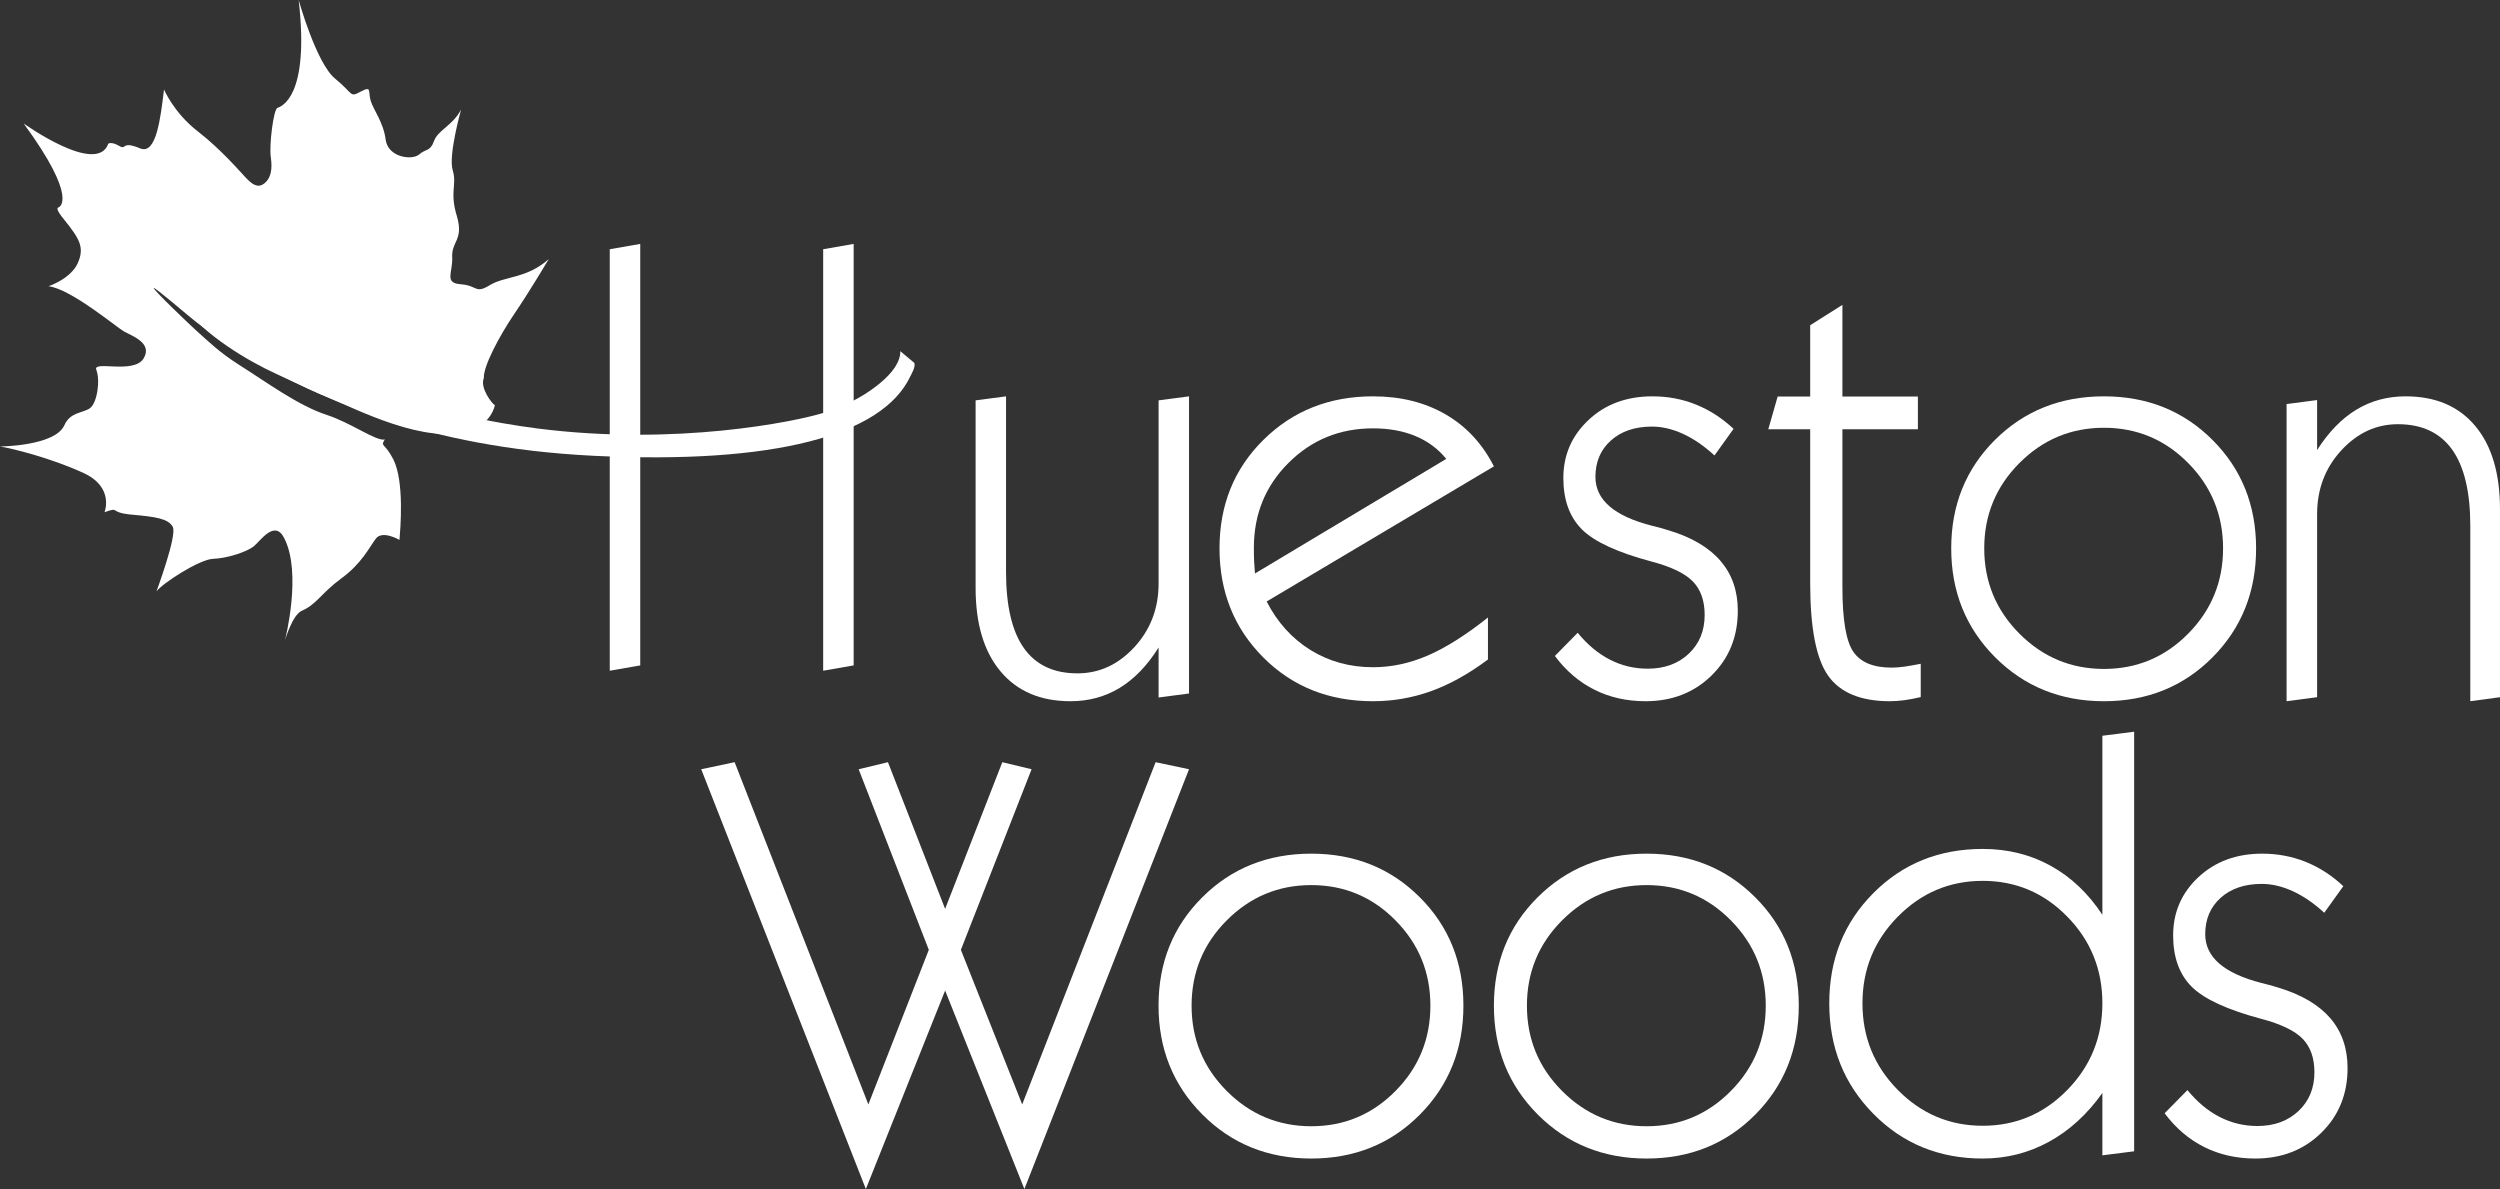
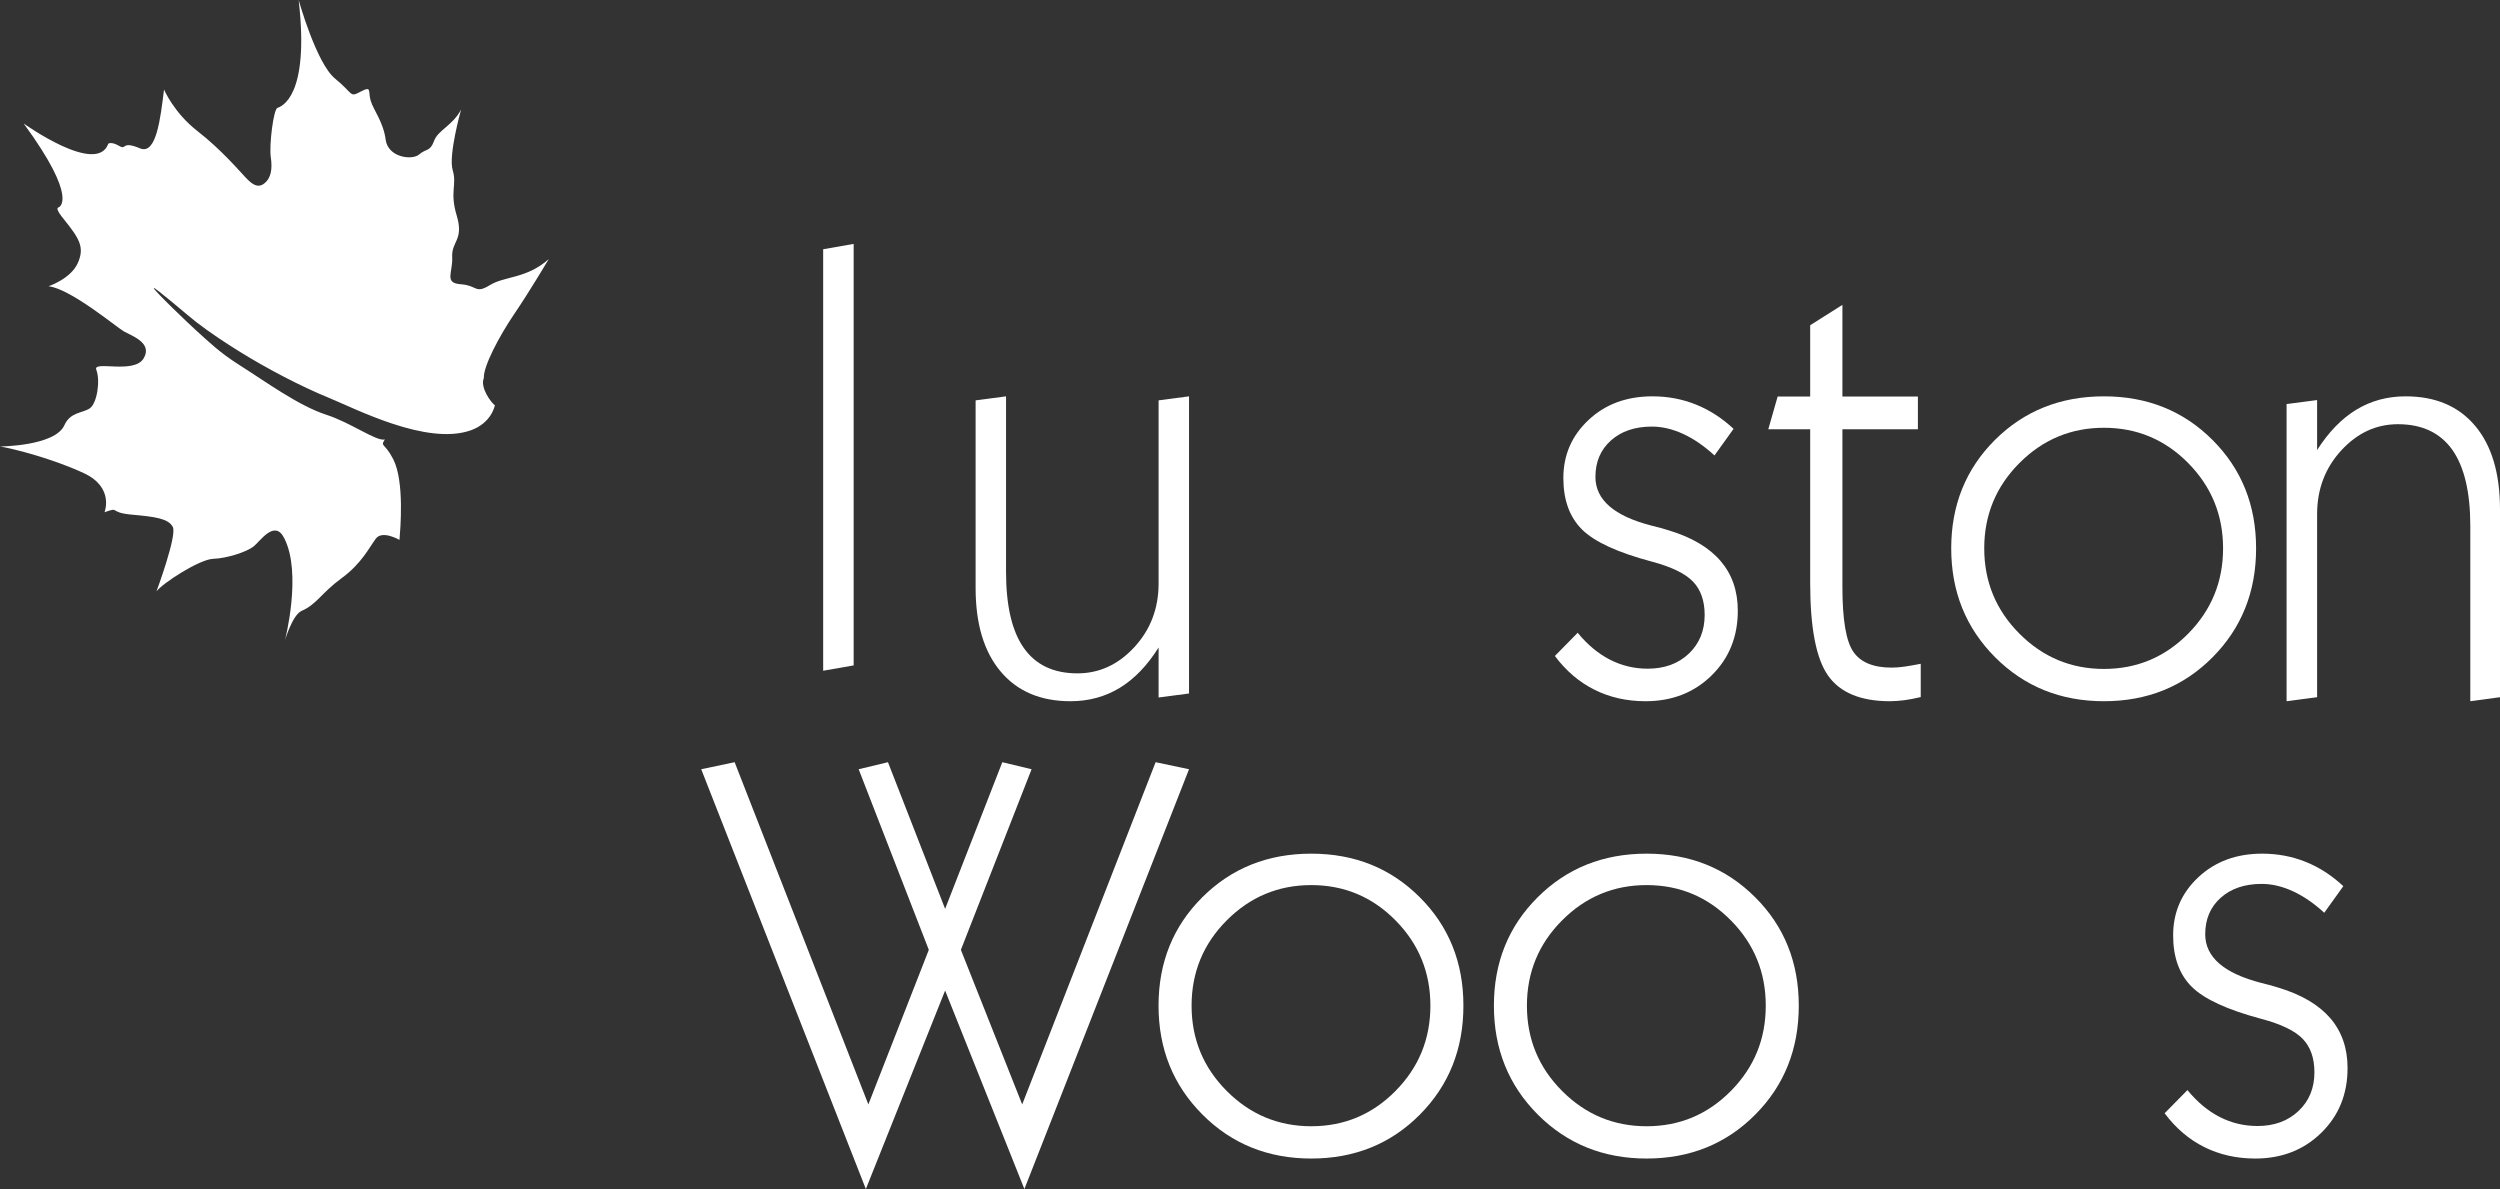
<svg xmlns="http://www.w3.org/2000/svg" width="82px" height="39px" viewBox="0 0 82 39" version="1.1">
  <rect x="0" y="0" width="82" height="39" fill="#333333" stroke="none" />
  <title>Hueston</title>
  <desc>Created with Sketch.</desc>
  <defs />
  <g id="Home4" stroke="none" stroke-width="1" fill="none" fill-rule="evenodd" opacity="1">
    <g id="Desktop-HD-Copy-24" transform="translate(-1013, -248)" fill="#FFFFFF">
      <g id="Page-14" transform="translate(701, 241)">
        <g id="Hueston" transform="translate(312, 7)">
          <path d="M38.002,21.238 C37.632,21.828 37.207,22.27 36.727,22.562 C36.247,22.854 35.709,23 35.114,23 C34.13,23 33.366,22.675 32.82,22.024 C32.273,21.375 32,20.461 32,19.286 L32,13.132 L32.998,13 L32.998,18.749 C32.998,19.868 33.192,20.704 33.583,21.256 C33.973,21.81 34.559,22.086 35.339,22.086 C36.057,22.086 36.68,21.799 37.209,21.224 C37.738,20.649 38.002,19.953 38.002,19.136 L38.002,13.132 L39,13 L39,22.746 L38.002,22.878 L38.002,21.238 Z" id="Fill-149" />
-           <path d="M41.163,18.81 L47.437,15.052 C47.169,14.721 46.833,14.472 46.427,14.303 C46.021,14.134 45.557,14.05 45.035,14.05 C43.943,14.05 43.019,14.428 42.262,15.184 C41.505,15.94 41.127,16.867 41.127,17.967 C41.127,18.142 41.129,18.294 41.136,18.422 C41.142,18.55 41.151,18.679 41.163,18.81 Z M48.805,21.631 C48.178,22.1 47.558,22.446 46.944,22.668 C46.329,22.889 45.693,23 45.035,23 C43.59,23 42.389,22.521 41.434,21.562 C40.478,20.603 40,19.41 40,17.986 C40,16.562 40.481,15.374 41.443,14.425 C42.405,13.475 43.602,13 45.035,13 C45.941,13 46.734,13.197 47.414,13.591 C48.093,13.984 48.622,14.552 49,15.297 L41.546,19.729 C41.899,20.416 42.38,20.947 42.988,21.323 C43.596,21.697 44.278,21.885 45.035,21.885 C45.638,21.885 46.232,21.758 46.822,21.505 C47.412,21.252 48.073,20.835 48.805,20.254 L48.805,21.631 Z" id="Fill-151" />
          <path d="M51,21.516 L51.748,20.755 C52.066,21.144 52.419,21.438 52.804,21.636 C53.19,21.834 53.603,21.933 54.043,21.933 C54.594,21.933 55.043,21.77 55.391,21.442 C55.738,21.114 55.913,20.69 55.913,20.171 C55.913,19.707 55.785,19.341 55.53,19.076 C55.275,18.81 54.82,18.59 54.165,18.417 C53.052,18.12 52.293,17.769 51.887,17.364 C51.481,16.959 51.278,16.398 51.278,15.68 C51.278,14.926 51.553,14.291 52.105,13.774 C52.655,13.258 53.353,13 54.2,13 C54.704,13 55.179,13.089 55.626,13.269 C56.072,13.448 56.484,13.714 56.861,14.066 L56.235,14.939 C55.898,14.629 55.557,14.394 55.208,14.233 C54.86,14.073 54.518,13.992 54.183,13.992 C53.626,13.992 53.178,14.144 52.839,14.447 C52.5,14.749 52.33,15.149 52.33,15.644 C52.33,16.392 52.942,16.924 54.165,17.239 C54.42,17.301 54.611,17.354 54.739,17.397 C55.492,17.625 56.057,17.96 56.434,18.399 C56.811,18.838 57,19.382 57,20.031 C57,20.885 56.713,21.593 56.139,22.156 C55.565,22.719 54.843,23 53.974,23 C53.36,23 52.802,22.875 52.3,22.624 C51.798,22.374 51.365,22.004 51,21.516" id="Fill-153" />
          <path d="M63,22.864 C62.815,22.909 62.637,22.943 62.467,22.966 C62.297,22.988 62.137,23 61.989,23 C61.037,23 60.363,22.723 59.967,22.168 C59.571,21.614 59.374,20.599 59.374,19.124 L59.374,14.079 L58,14.079 L58.307,13.006 L59.374,13.006 L59.374,10.667 L60.431,10 L60.431,13.006 L62.907,13.006 L62.907,14.079 L60.431,14.079 L60.431,19.259 C60.431,20.322 60.55,21.028 60.788,21.376 C61.025,21.724 61.445,21.898 62.045,21.898 C62.175,21.898 62.318,21.887 62.476,21.864 C62.634,21.841 62.808,21.81 63,21.772 L63,22.864 Z" id="Fill-155" />
          <path d="M65.083,17.986 C65.083,19.079 65.468,20.012 66.236,20.783 C67.005,21.555 67.929,21.941 69.009,21.941 C70.09,21.941 71.01,21.555 71.773,20.783 C72.535,20.012 72.917,19.079 72.917,17.986 C72.917,16.893 72.535,15.96 71.773,15.189 C71.01,14.417 70.09,14.031 69.009,14.031 C67.929,14.031 67.005,14.417 66.236,15.189 C65.468,15.96 65.083,16.893 65.083,17.986 M64,17.986 C64,16.568 64.479,15.382 65.435,14.429 C66.392,13.477 67.583,13 69.009,13 C70.429,13 71.616,13.477 72.569,14.429 C73.523,15.382 74,16.568 74,17.986 C74,19.41 73.523,20.603 72.569,21.562 C71.616,22.52 70.429,23 69.009,23 C67.589,23 66.4,22.519 65.439,21.557 C64.48,20.594 64,19.404 64,17.986" id="Fill-157" />
          <path d="M75,23 L75,13.253 L76.001,13.122 L76.001,14.762 C76.377,14.172 76.806,13.73 77.288,13.437 C77.769,13.146 78.307,13 78.904,13 C79.885,13 80.645,13.324 81.187,13.971 C81.73,14.617 82,15.532 82,16.713 L82,22.868 L81.026,23 L81.026,17.25 C81.026,16.138 80.827,15.304 80.431,14.747 C80.033,14.192 79.441,13.914 78.652,13.914 C77.939,13.914 77.319,14.201 76.791,14.776 C76.264,15.351 76.001,16.047 76.001,16.864 L76.001,22.868 L75,23 Z" id="Fill-159" />
          <polygon id="Fill-161" points="28.4 39 23 25.231 24.096 25 28.482 36.225 30.465 31.155 28.164 25.231 29.125 25 31 29.811 32.876 25 33.836 25.231 31.517 31.155 33.528 36.225 37.904 25 39 25.231 33.6 39 31 32.49" />
          <path d="M39.084,32.986 C39.084,34.08 39.468,35.012 40.236,35.783 C41.005,36.555 41.929,36.941 43.01,36.941 C44.089,36.941 45.011,36.555 45.773,35.783 C46.535,35.012 46.917,34.08 46.917,32.986 C46.917,31.893 46.535,30.96 45.773,30.189 C45.011,29.417 44.089,29.031 43.01,29.031 C41.929,29.031 41.005,29.417 40.236,30.189 C39.468,30.96 39.084,31.893 39.084,32.986 M38,32.986 C38,31.568 38.479,30.382 39.436,29.43 C40.392,28.477 41.583,28 43.01,28 C44.429,28 45.616,28.477 46.569,29.43 C47.523,30.382 48,31.568 48,32.986 C48,34.41 47.523,35.603 46.569,36.562 C45.616,37.52 44.429,38 43.01,38 C41.59,38 40.399,37.519 39.44,36.557 C38.48,35.595 38,34.404 38,32.986" id="Fill-163" />
          <path d="M50.083,32.986 C50.083,34.08 50.467,35.012 51.236,35.783 C52.005,36.555 52.929,36.941 54.009,36.941 C55.09,36.941 56.011,36.555 56.773,35.783 C57.536,35.012 57.917,34.08 57.917,32.986 C57.917,31.893 57.536,30.96 56.773,30.189 C56.011,29.417 55.09,29.031 54.009,29.031 C52.929,29.031 52.005,29.417 51.236,30.189 C50.467,30.96 50.083,31.893 50.083,32.986 M49,32.986 C49,31.568 49.479,30.382 50.436,29.43 C51.392,28.477 52.584,28 54.009,28 C55.429,28 56.616,28.477 57.57,29.43 C58.524,30.382 59,31.568 59,32.986 C59,34.41 58.524,35.603 57.57,36.562 C56.616,37.52 55.429,38 54.009,38 C52.59,38 51.4,37.519 50.439,36.557 C49.48,35.595 49,34.404 49,32.986" id="Fill-165" />
-           <path d="M61.089,32.908 C61.089,34.019 61.474,34.965 62.247,35.749 C63.019,36.533 63.948,36.925 65.033,36.925 C66.118,36.925 67.043,36.533 67.809,35.749 C68.575,34.965 68.958,34.019 68.958,32.908 C68.958,31.798 68.575,30.851 67.809,30.068 C67.043,29.284 66.118,28.892 65.033,28.892 C63.948,28.892 63.019,29.284 62.247,30.068 C61.474,30.851 61.089,31.798 61.089,32.908 Z M68.958,35.849 C68.462,36.548 67.879,37.08 67.21,37.448 C66.54,37.816 65.814,38 65.033,38 C63.607,38 62.411,37.512 61.447,36.534 C60.483,35.558 60,34.349 60,32.908 C60,31.468 60.481,30.264 61.443,29.297 C62.404,28.329 63.6,27.845 65.033,27.845 C65.852,27.845 66.595,28.029 67.261,28.397 C67.928,28.765 68.494,29.301 68.958,30.005 L68.958,24.133 L70,24 L70,37.762 L68.958,37.895 L68.958,35.849 Z" id="Fill-167" />
          <path d="M71,36.515 L71.748,35.755 C72.067,36.144 72.419,36.438 72.804,36.636 C73.19,36.834 73.603,36.933 74.043,36.933 C74.594,36.933 75.043,36.769 75.391,36.441 C75.739,36.113 75.913,35.69 75.913,35.17 C75.913,34.707 75.785,34.341 75.53,34.075 C75.275,33.81 74.82,33.59 74.166,33.417 C73.053,33.12 72.293,32.769 71.887,32.364 C71.481,31.959 71.279,31.398 71.279,30.68 C71.279,29.926 71.553,29.29 72.105,28.774 C72.655,28.258 73.354,28 74.2,28 C74.704,28 75.18,28.09 75.626,28.269 C76.072,28.448 76.484,28.714 76.861,29.066 L76.235,29.939 C75.899,29.629 75.557,29.394 75.208,29.233 C74.861,29.073 74.519,28.992 74.183,28.992 C73.627,28.992 73.178,29.144 72.839,29.447 C72.5,29.75 72.331,30.149 72.331,30.643 C72.331,31.391 72.942,31.923 74.166,32.239 C74.42,32.301 74.612,32.353 74.739,32.397 C75.492,32.625 76.057,32.96 76.435,33.398 C76.811,33.838 77,34.382 77,35.031 C77,35.885 76.713,36.593 76.139,37.155 C75.565,37.718 74.843,38 73.974,38 C73.36,38 72.802,37.874 72.3,37.624 C71.798,37.373 71.365,37.004 71,36.515" id="Fill-169" />
-           <polygon id="Fill-171" points="20 22 20 8.175 21 8 21 21.825" />
          <polygon id="Fill-173" points="27 22 27 8.175 28 8 28 21.825" />
-           <path d="M29.985,11.899 L29.53,11.518 C29.538,11.87 29.263,12.238 28.873,12.561 C28.519,12.855 27.931,13.261 26.973,13.553 C26.091,13.822 22.193,14.637 17.627,14.054 C14.628,13.672 11.042,12.589 9.446,11.893 C7.878,11.209 6.336,10.506 6,10 C6.652,10.981 8.196,11.867 9.025,12.246 C10.619,12.971 13.757,14.676 19.513,14.952 C25.355,15.231 28.94,14.297 29.859,12.343 C29.887,12.284 30.049,12.013 29.985,11.899" id="Fill-175" />
          <path d="M16.068,9.352 C15.58,9.652 15.669,9.364 15.111,9.323 C14.554,9.283 14.859,8.939 14.832,8.427 C14.807,7.912 15.22,7.873 14.982,7.077 C14.741,6.283 14.996,6.068 14.848,5.58 C14.701,5.09 15.124,3.594 15.124,3.594 C14.843,4.124 14.367,4.265 14.237,4.623 C14.105,4.982 13.985,4.863 13.749,5.066 C13.513,5.267 12.728,5.164 12.65,4.583 C12.575,4.002 12.251,3.613 12.159,3.306 C12.066,2.998 12.209,2.803 11.831,3.005 C11.454,3.205 11.608,3.082 10.99,2.578 C10.374,2.075 9.796,0 9.796,0 C10.163,3.182 9.225,3.494 9.099,3.54 C8.972,3.584 8.824,4.756 8.882,5.155 C8.942,5.555 8.884,5.854 8.664,6.021 C8.444,6.188 8.255,6.028 8.071,5.838 C7.889,5.649 7.261,4.908 6.481,4.303 C5.7,3.698 5.38,2.937 5.38,2.937 C5.264,3.88 5.128,5.069 4.608,4.872 C3.958,4.597 4.17,4.94 3.909,4.786 C3.643,4.633 3.552,4.714 3.552,4.714 C3.176,5.772 0.776,4.05 0.776,4.05 C2.615,6.561 1.923,6.801 1.923,6.801 C1.888,6.813 1.801,6.838 2.11,7.211 C2.603,7.827 2.783,8.111 2.551,8.63 C2.319,9.148 1.592,9.389 1.592,9.389 C2.315,9.472 3.804,10.718 4.056,10.865 C4.31,11.012 5.025,11.246 4.708,11.76 C4.392,12.274 3.067,11.826 3.155,12.117 C3.3,12.483 3.183,13.227 2.946,13.392 C2.711,13.555 2.308,13.509 2.112,13.946 C1.806,14.634 0,14.645 0,14.645 C0.461,14.719 1.745,15.052 2.751,15.52 C3.757,15.987 3.428,16.801 3.428,16.801 C3.961,16.613 3.54,16.809 4.317,16.88 C5.092,16.949 5.524,17.008 5.668,17.284 C5.814,17.56 5.131,19.4 5.131,19.4 C5.314,19.142 6.543,18.34 6.997,18.329 C7.449,18.315 8.104,18.098 8.324,17.919 C8.544,17.739 9.008,17.035 9.318,17.643 C9.918,18.795 9.347,21 9.347,21 C9.359,20.969 9.591,20.176 9.893,20.036 C10.38,19.83 10.536,19.455 11.201,18.967 C11.865,18.483 12.112,17.952 12.328,17.667 C12.541,17.38 13.103,17.709 13.103,17.709 C13.13,17.377 13.271,15.799 12.901,15.068 C12.621,14.514 12.464,14.66 12.623,14.413 C12.356,14.491 11.511,13.865 10.712,13.607 C9.792,13.309 8.754,12.544 7.841,11.966 C7.194,11.555 6.871,11.231 6.42,10.826 C6.207,10.636 5.011,9.49 5.042,9.447 C5.074,9.406 6.196,10.381 6.438,10.565 C6.901,10.919 7.37,11.229 7.844,11.524 C8.753,12.09 9.876,12.676 10.769,13.041 C11.686,13.418 13.992,14.617 15.432,14.118 C16.13,13.876 16.232,13.292 16.232,13.292 C16.129,13.232 15.735,12.717 15.87,12.398 C15.849,12.026 16.364,11.039 16.875,10.287 C17.361,9.574 18,8.498 18,8.498 C17.27,9.145 16.556,9.052 16.068,9.352" id="Fill-177" />
        </g>
      </g>
    </g>
  </g>
</svg>